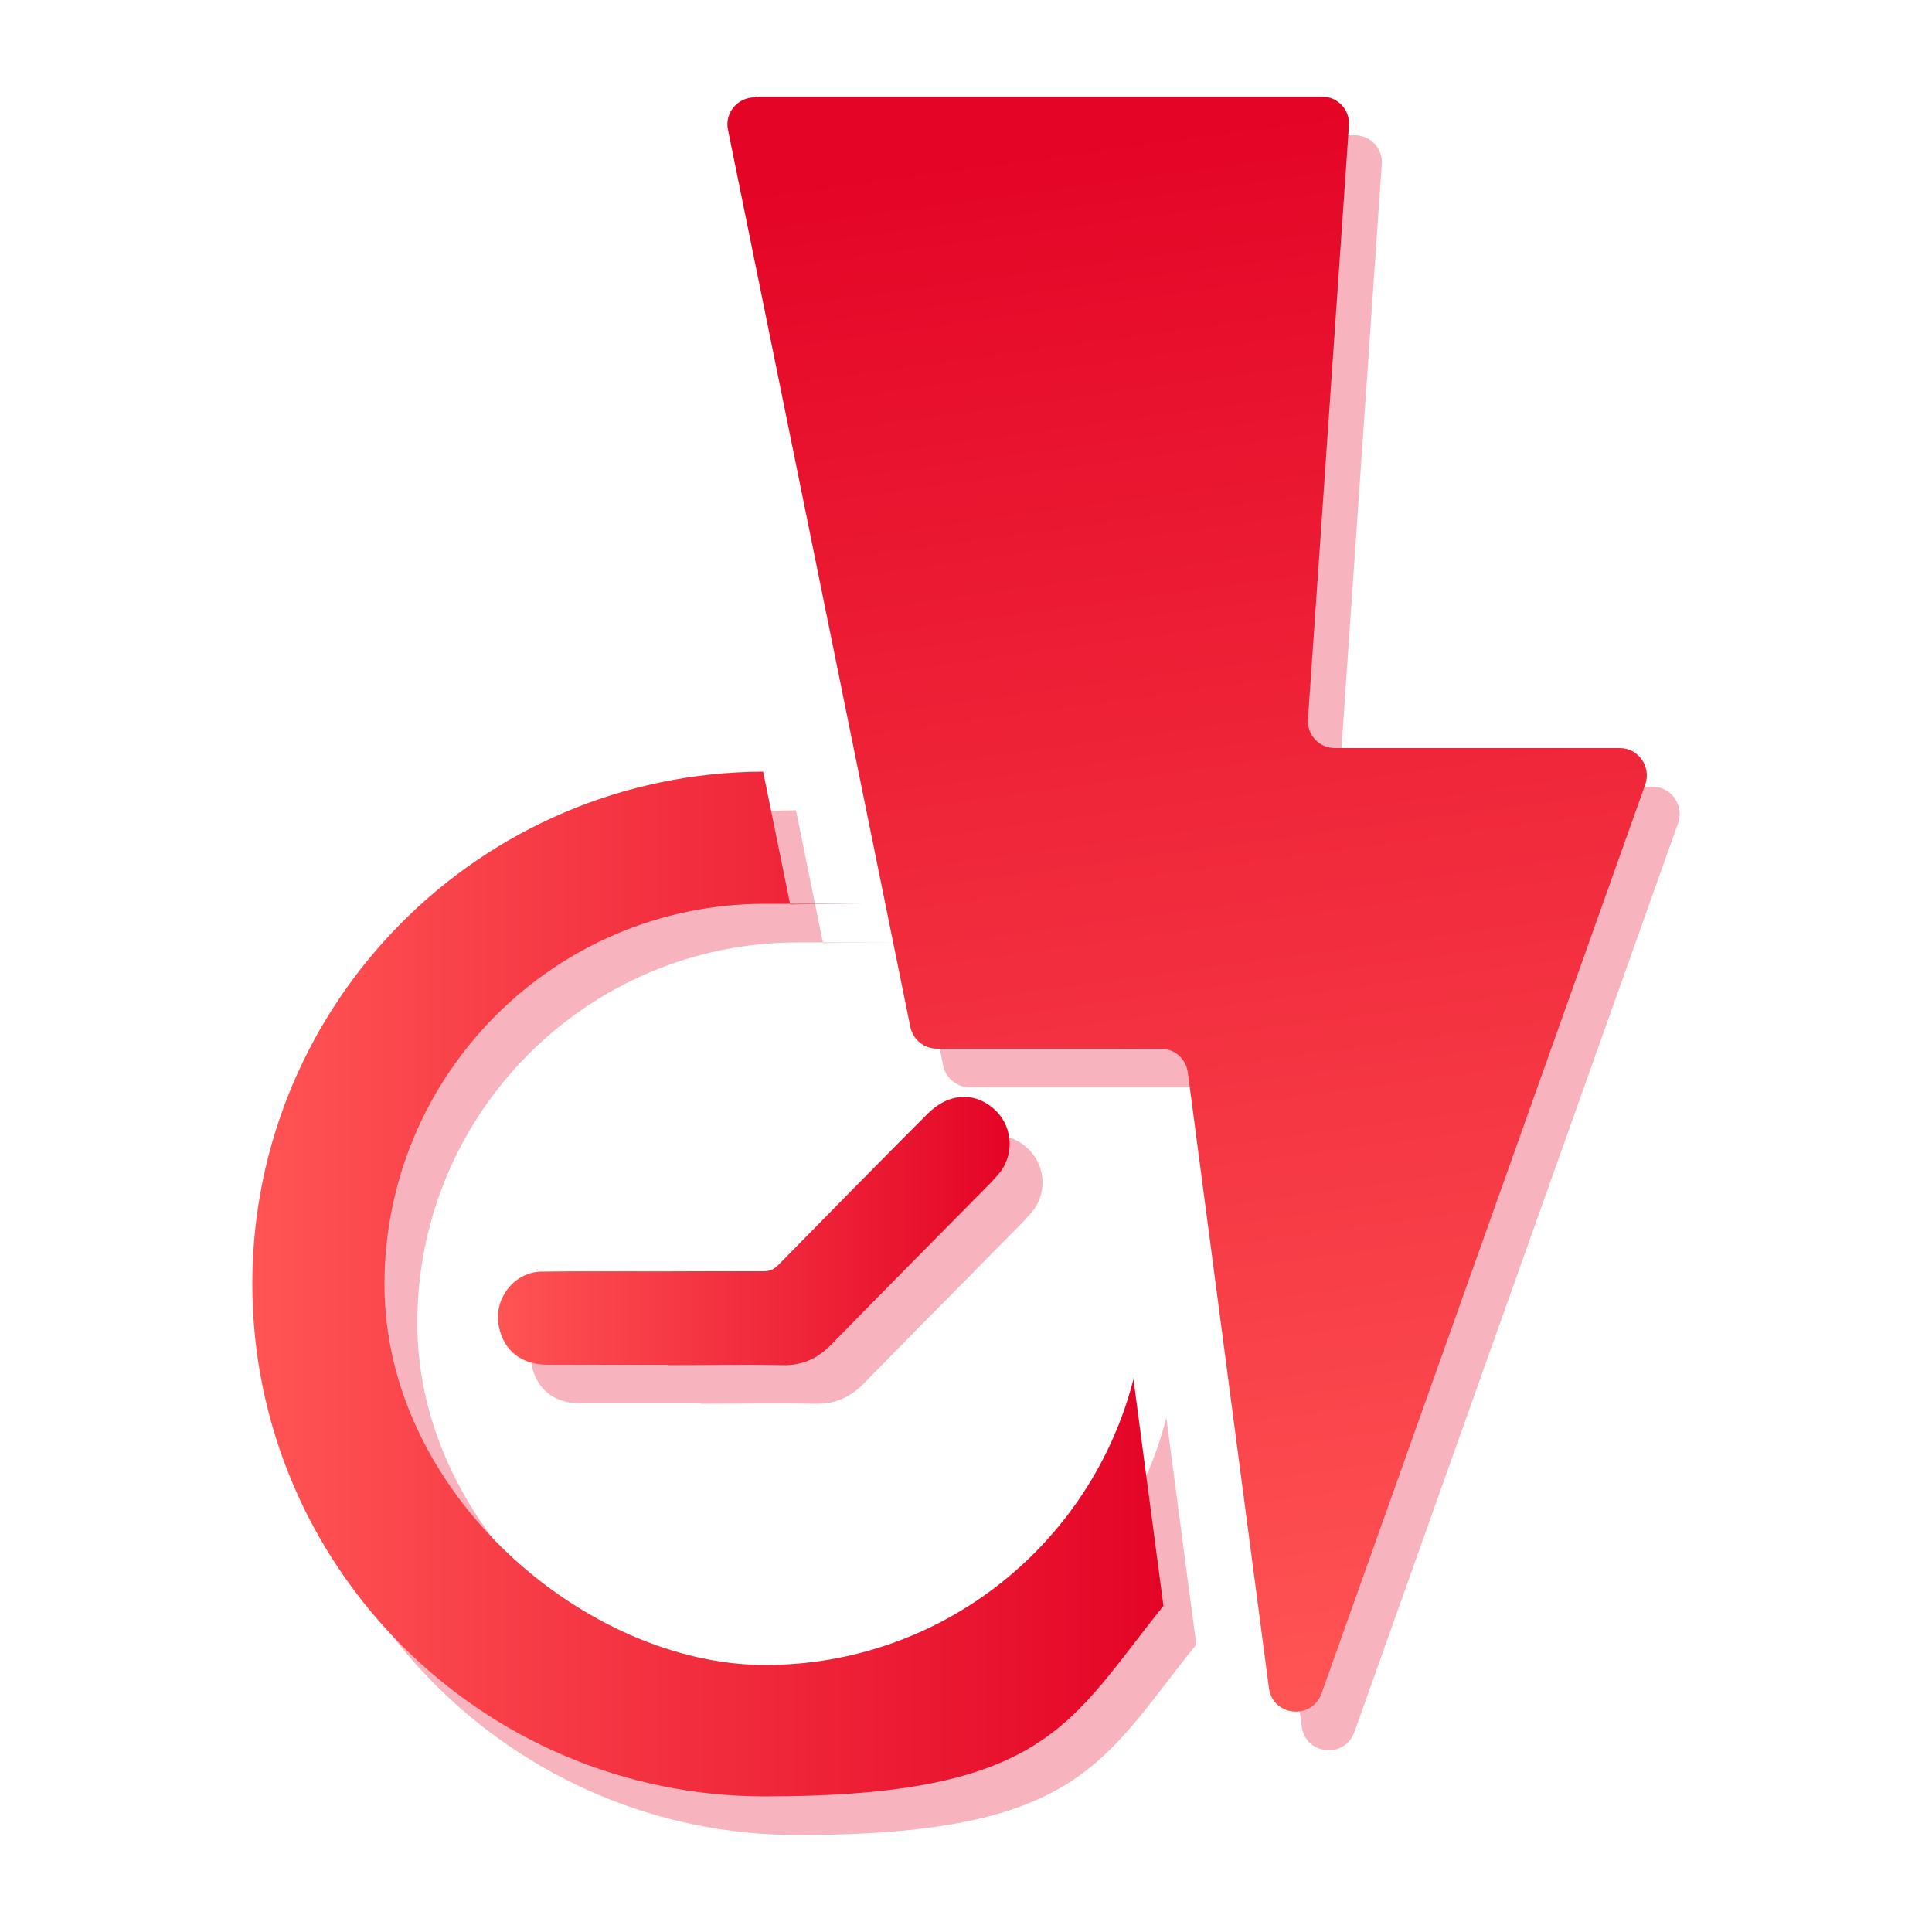
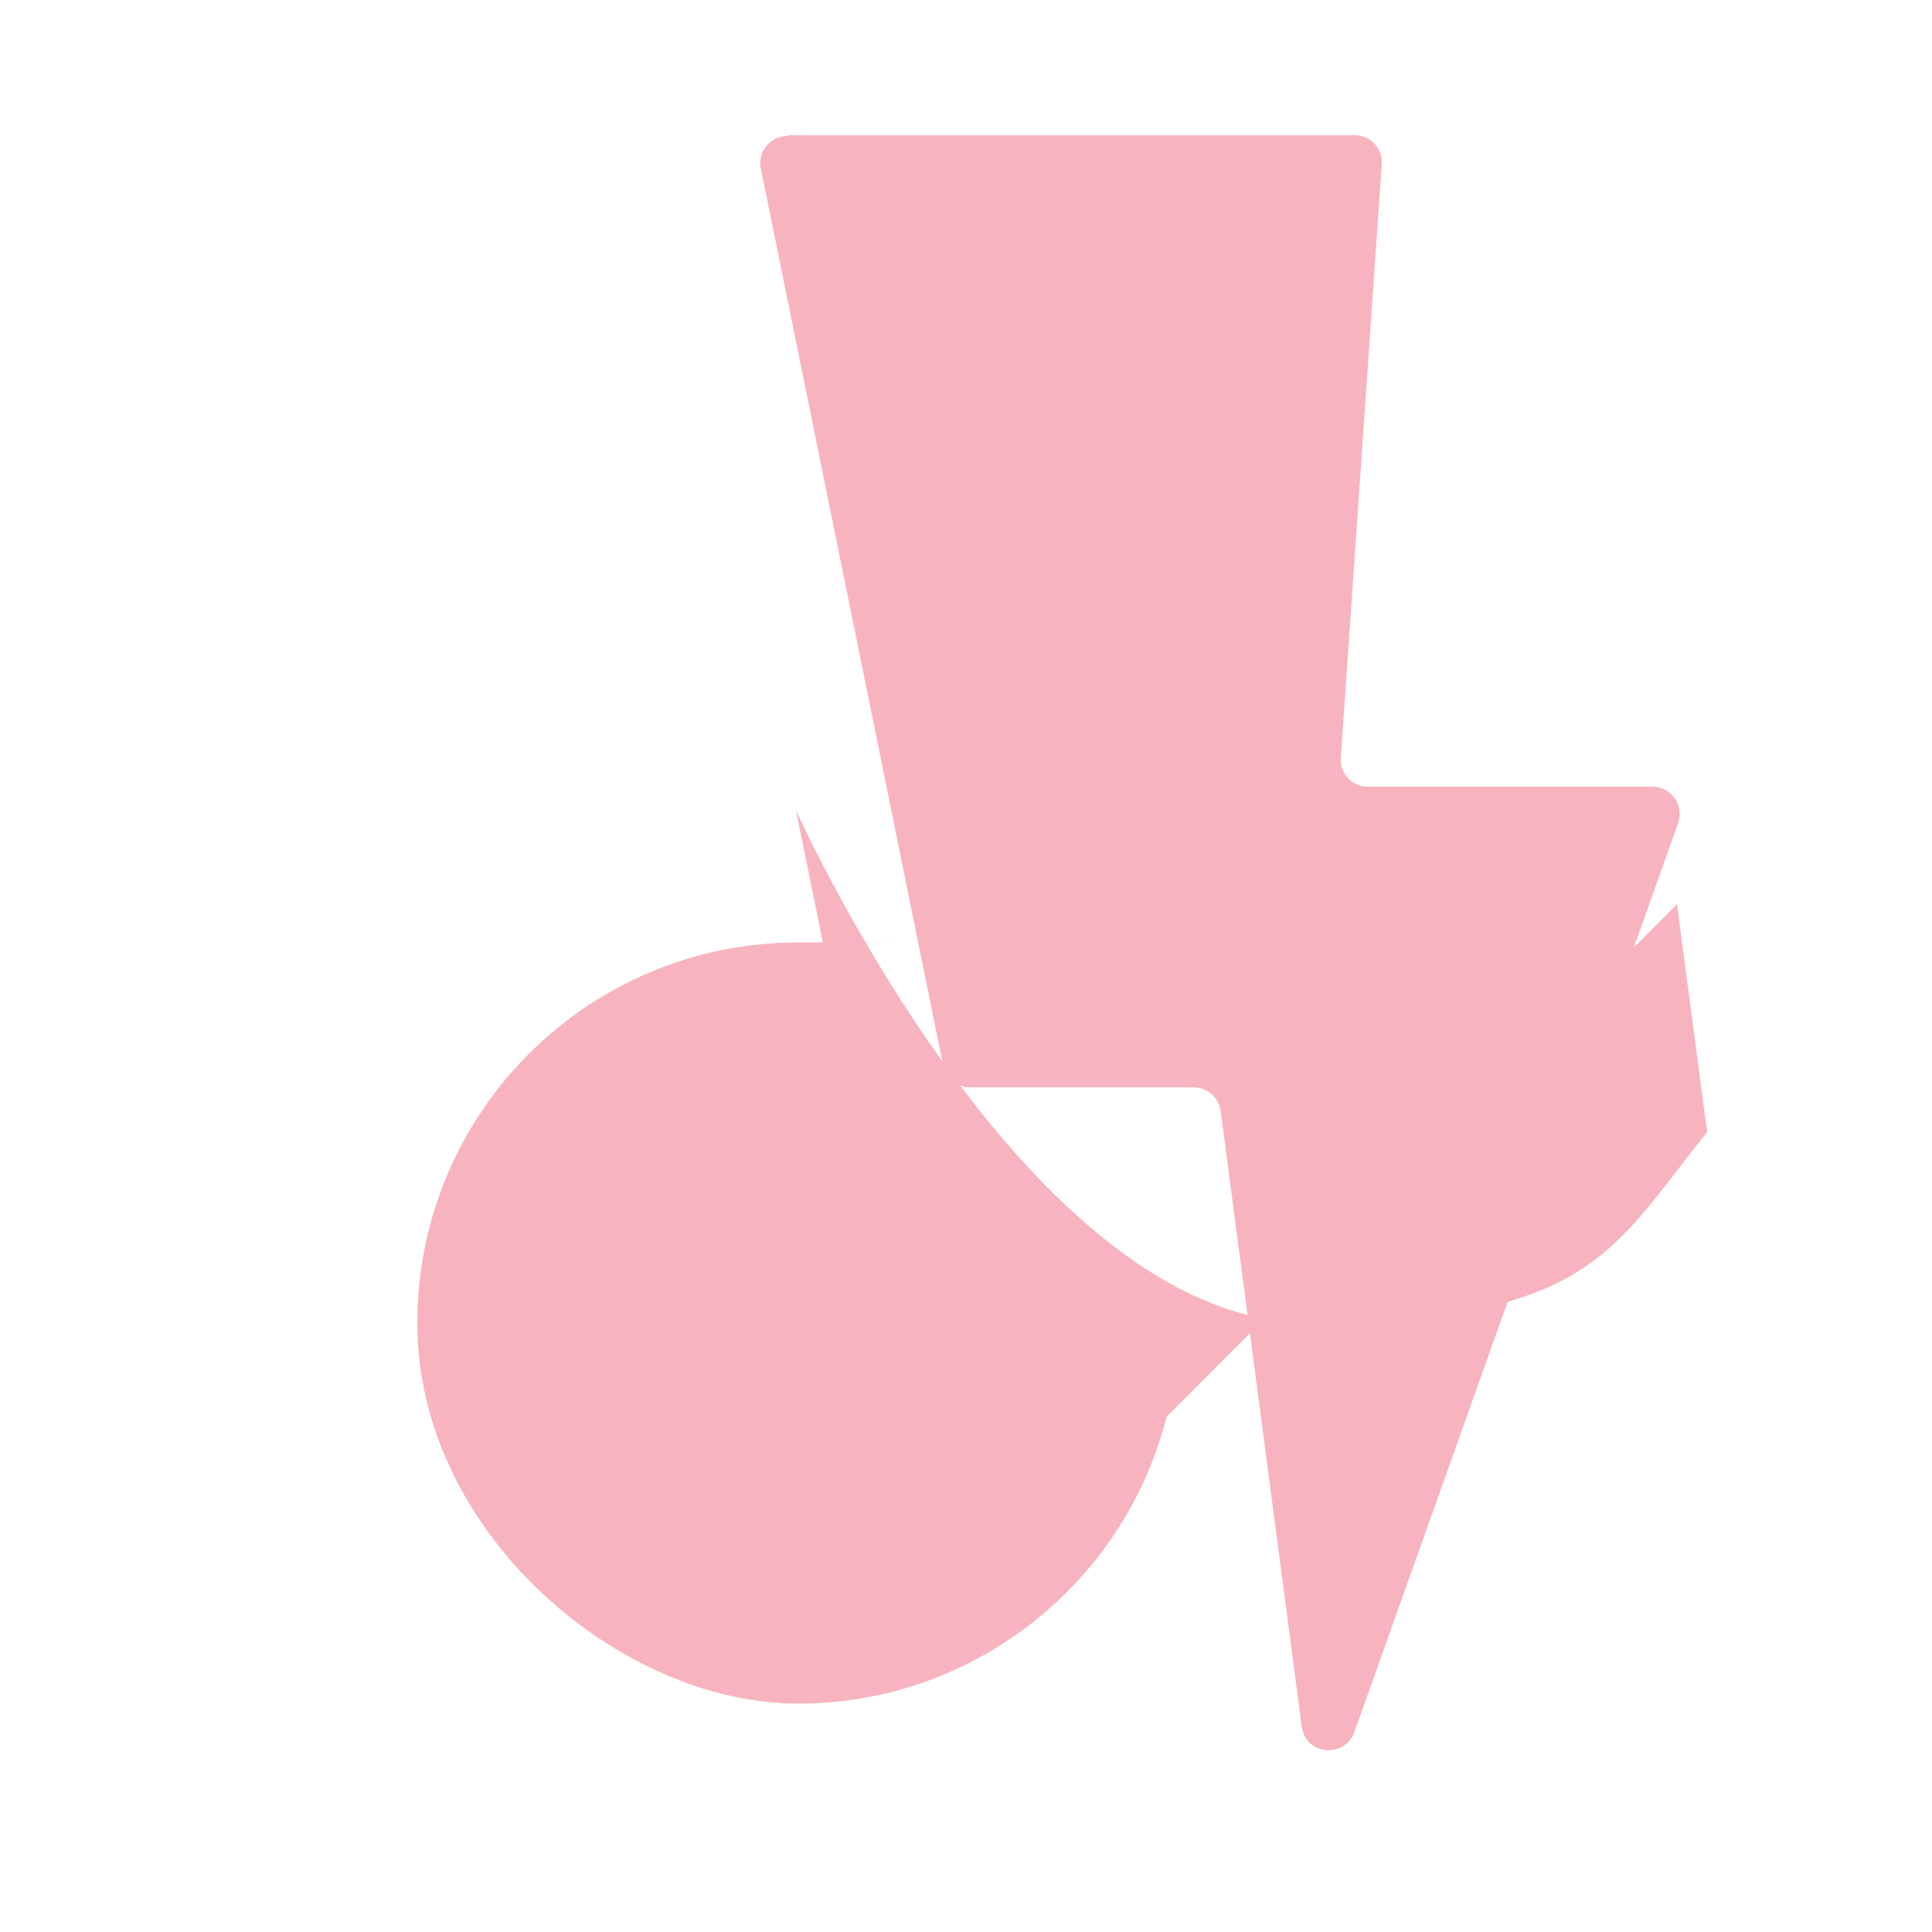
<svg xmlns="http://www.w3.org/2000/svg" xmlns:xlink="http://www.w3.org/1999/xlink" id="a" viewBox="0 0 500 500">
  <defs>
    <linearGradient id="b" x1="351.3" y1="439" x2="295.8" y2="33.1" gradientUnits="userSpaceOnUse">
      <stop offset="0" stop-color="#ff5454" />
      <stop offset="1" stop-color="#e40426" />
    </linearGradient>
    <linearGradient id="c" x1="65.3" y1="332.4" x2="301.2" y2="332.4" xlink:href="#b" />
    <linearGradient id="d" x1="128.9" y1="318.6" x2="261.3" y2="318.6" xlink:href="#b" />
  </defs>
  <g style="opacity:.3;">
    <path d="m203.8,35h146.8c4.1,0,7.3,3.4,7,7.5l-10.6,153.6c-.3,4.1,2.9,7.5,7,7.5h73.7c4.8,0,8.2,4.8,6.6,9.4l-83.8,235.3c-2.5,6.9-12.6,5.9-13.6-1.4l-21-159.4c-.5-3.5-3.4-6.1-7-6.1h-57.9c-3.3,0-6.2-2.3-6.9-5.6l-47.2-232.2c-.9-4.3,2.4-8.4,6.9-8.4Z" style="fill:#e40426; stroke-width:0px;" />
-     <path d="m301.9,366.7c-10.8,42.6-49.4,74.2-95.4,74.2s-98.5-44.1-98.5-98.5,44.1-98.5,98.5-98.5,4.4,0,6.5.2l-7-34.4c-73,.3-132.2,59.5-132.2,132.6s59.4,132.6,132.6,132.6,78.9-19.2,103.2-49.3l-7.8-59Z" style="fill:#e40426; stroke-width:0px;" />
-     <path d="m181.4,363.2c-10.4,0-20.7,0-31.1,0-6.9,0-11.4-3.6-12.7-9.9-1.5-6.9,3.8-14,10.8-14.2,13.5-.2,26.9,0,40.4-.1,5.8,0,11.6,0,17.3,0,1.6,0,2.7-.5,3.8-1.6,12.8-13,25.6-26.1,38.5-39,5.3-5.4,11.8-6,17-1.7,5,4.1,5.9,11.5,1.9,16.7-.8,1-1.7,1.9-2.6,2.9-13.7,13.9-27.4,27.7-41,41.6-3.6,3.7-7.5,5.5-12.7,5.4-9.9-.2-19.8,0-29.7,0" style="fill:#e40426; stroke-width:0px;" />
+     <path d="m301.9,366.7c-10.8,42.6-49.4,74.2-95.4,74.2s-98.5-44.1-98.5-98.5,44.1-98.5,98.5-98.5,4.4,0,6.5.2l-7-34.4s59.4,132.6,132.6,132.6,78.9-19.2,103.2-49.3l-7.8-59Z" style="fill:#e40426; stroke-width:0px;" />
  </g>
-   <path d="m195.3,25h146.8c4.1,0,7.3,3.4,7,7.5l-10.6,153.6c-.3,4.1,2.9,7.5,7,7.5h73.7c4.8,0,8.2,4.8,6.6,9.4l-83.8,235.3c-2.5,6.9-12.6,5.9-13.6-1.4l-21-159.4c-.5-3.5-3.4-6.1-7-6.1h-57.9c-3.3,0-6.2-2.3-6.9-5.6l-47.2-232.2c-.9-4.3,2.4-8.4,6.9-8.4Z" style="fill:url(#b); stroke-width:0px;" />
-   <path d="m293.4,356.7c-10.8,42.6-49.4,74.2-95.4,74.2s-98.5-44.1-98.5-98.5,44.1-98.5,98.5-98.5,4.4,0,6.5.2l-7-34.4c-73,.3-132.2,59.5-132.2,132.6s59.4,132.6,132.6,132.6,78.9-19.2,103.2-49.3l-7.8-59Z" style="fill:url(#c); stroke-width:0px;" />
-   <path d="m172.9,353.2c-10.4,0-20.7,0-31.1,0-6.9,0-11.4-3.6-12.7-9.9-1.5-6.9,3.8-14,10.8-14.2,13.5-.2,26.9,0,40.4-.1,5.8,0,11.6,0,17.3,0,1.6,0,2.7-.5,3.8-1.6,12.8-13,25.6-26.1,38.5-39,5.3-5.4,11.8-6,17-1.7,5,4.1,5.9,11.5,1.9,16.7-.8,1-1.7,1.9-2.6,2.9-13.7,13.9-27.4,27.7-41,41.6-3.6,3.7-7.5,5.5-12.7,5.4-9.9-.2-19.8,0-29.7,0" style="fill:url(#d); stroke-width:0px;" />
</svg>